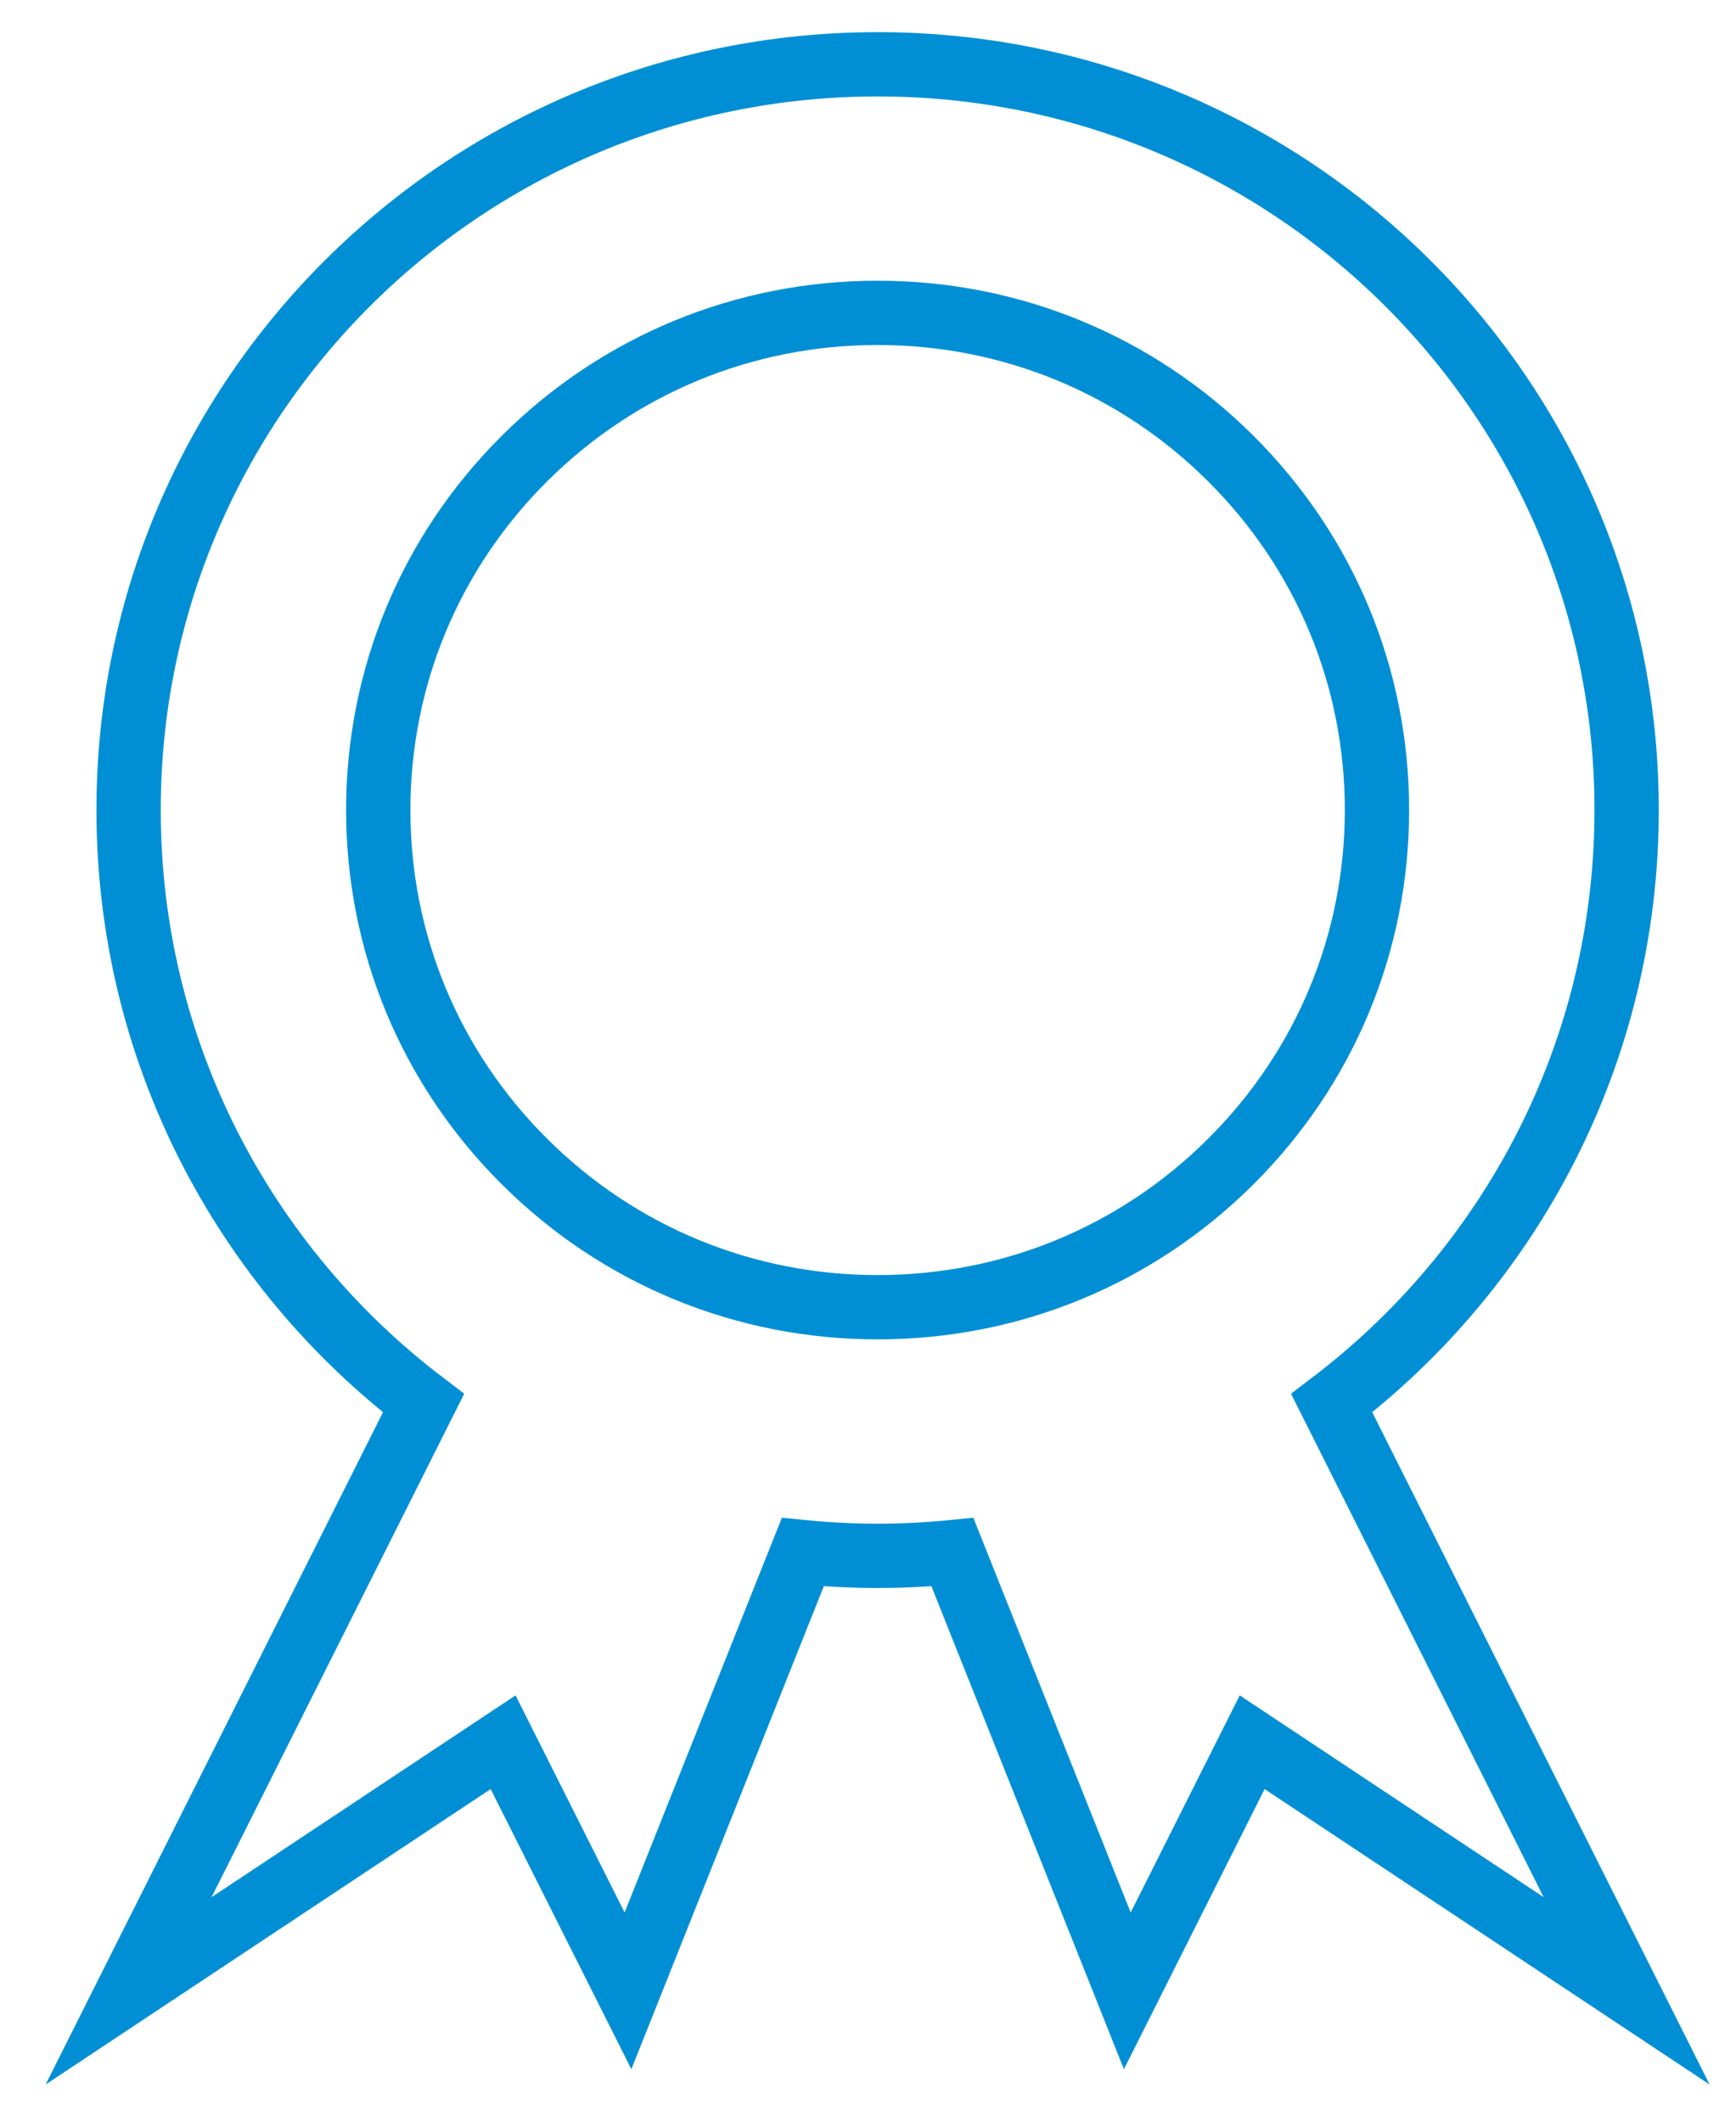
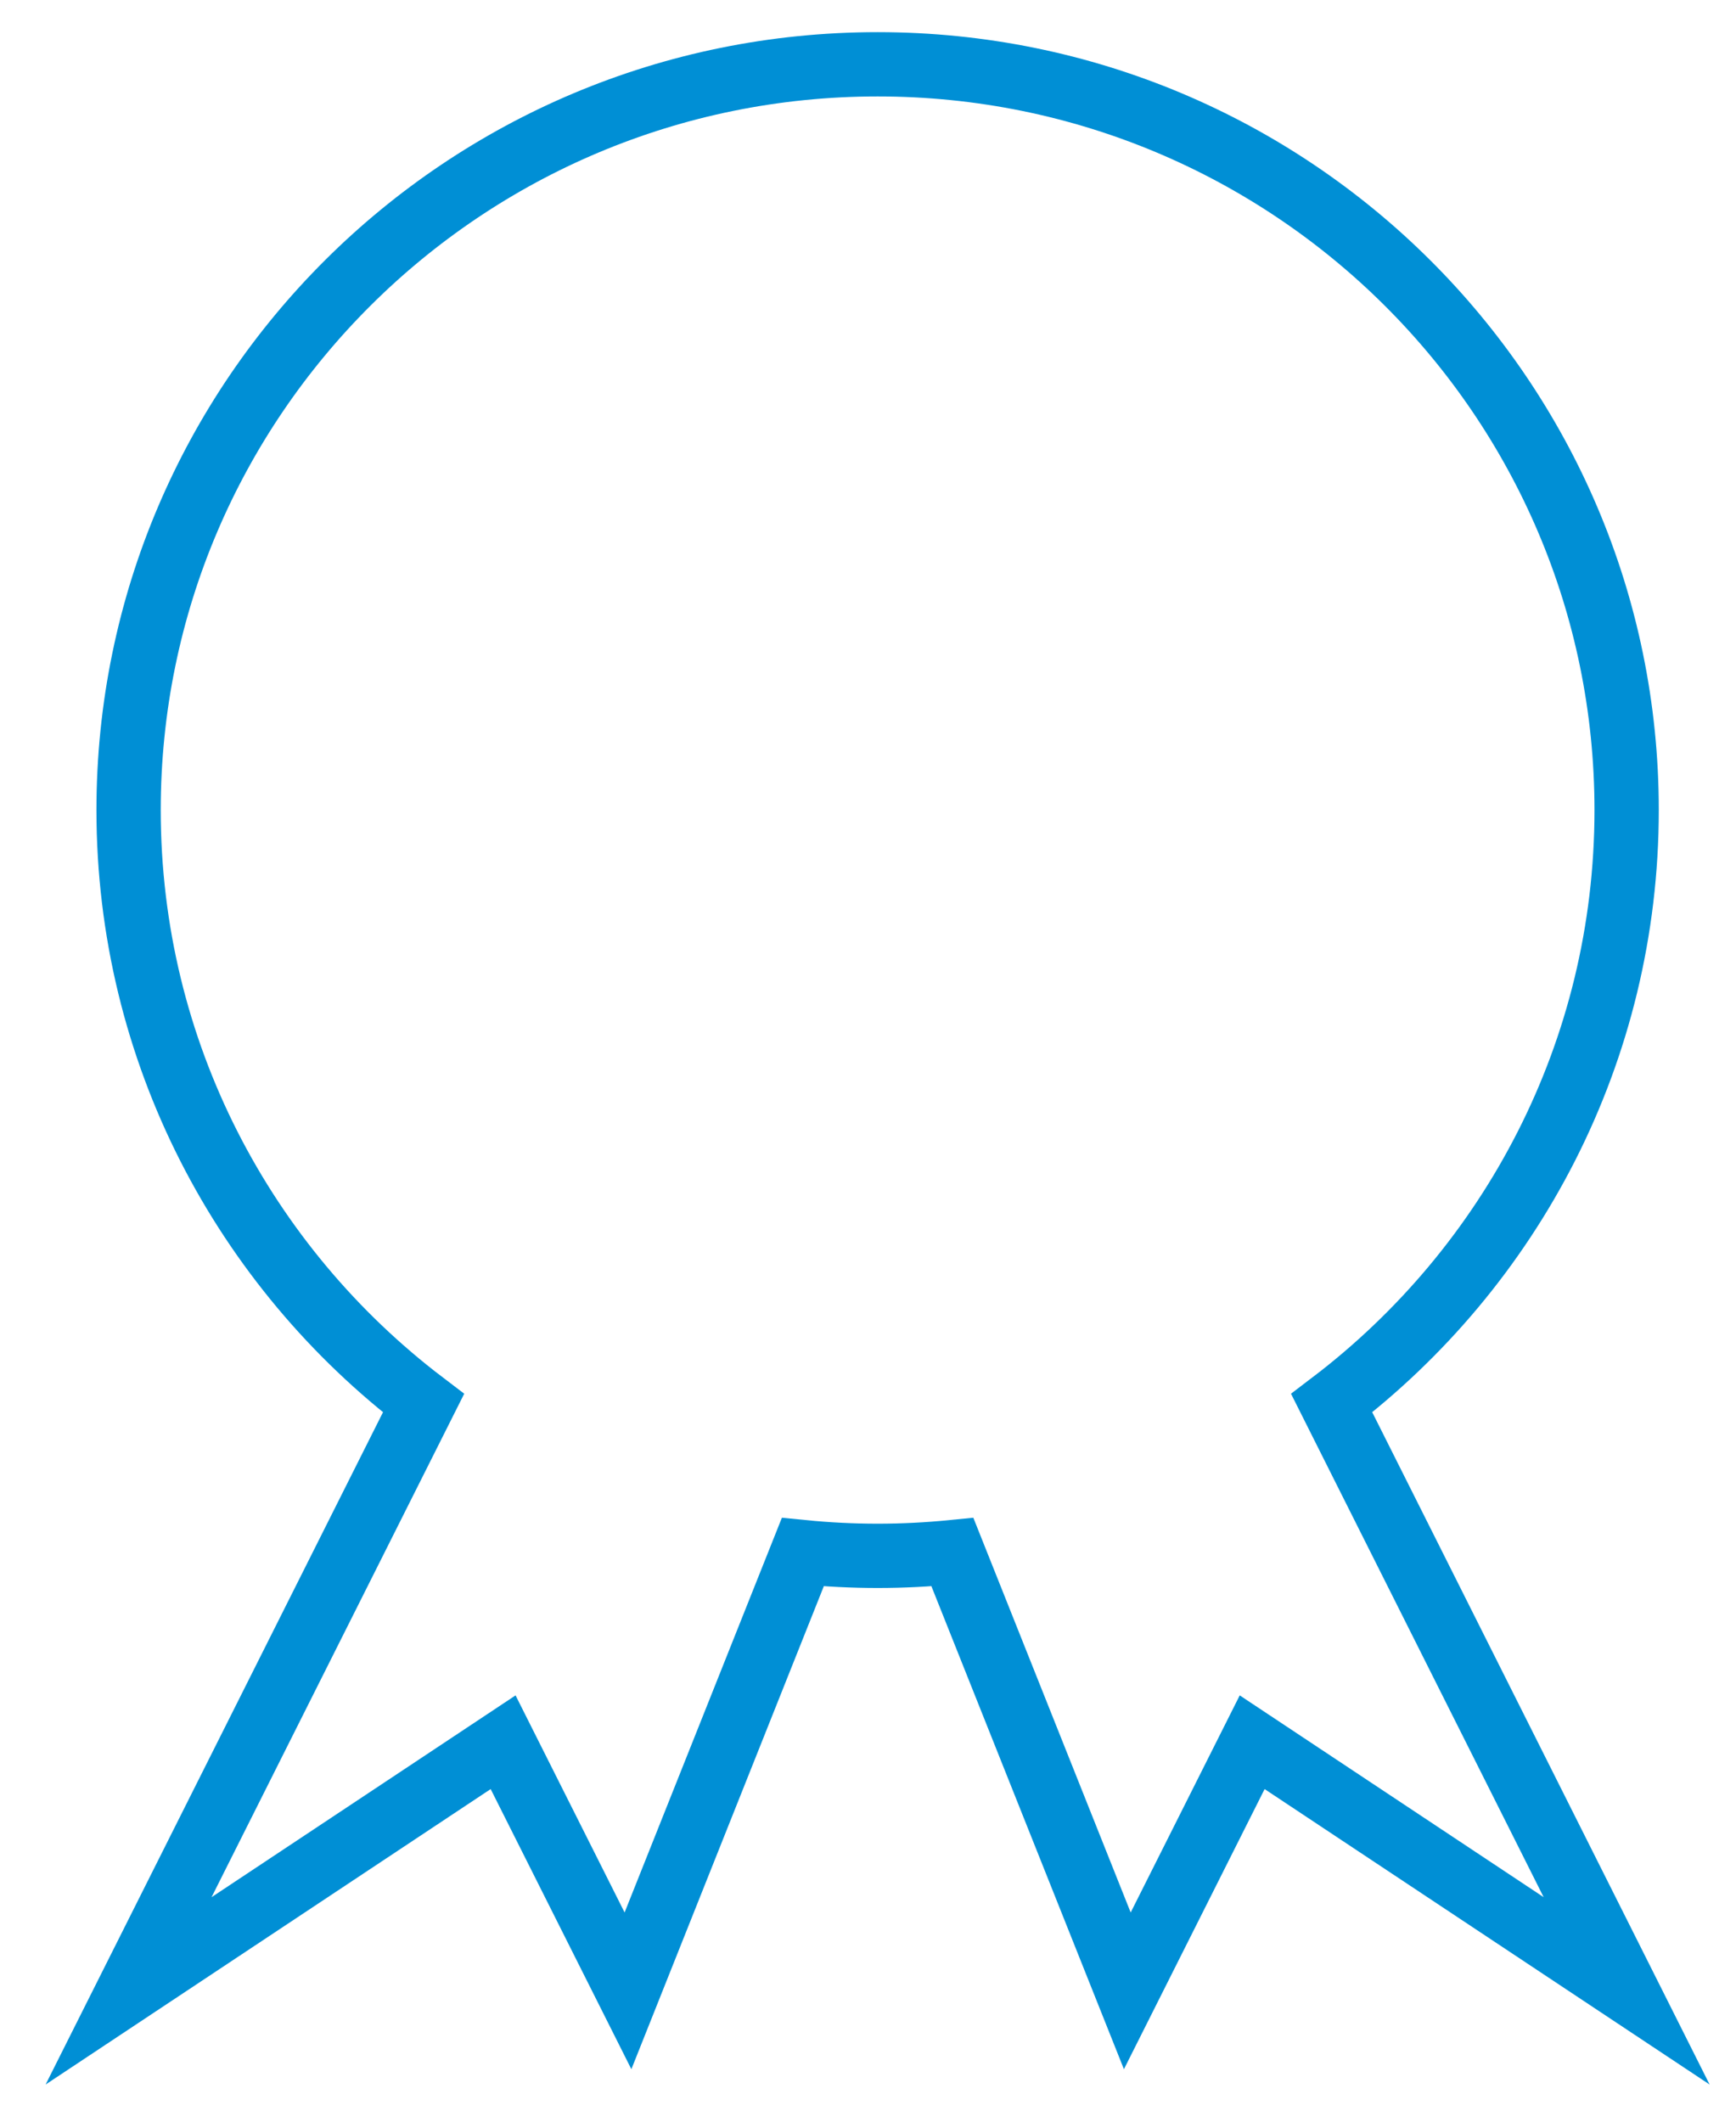
<svg xmlns="http://www.w3.org/2000/svg" width="27px" height="33px" viewBox="0 0 27 33" version="1.1">
  <title>Group 13</title>
  <g id="Symbols" stroke="none" stroke-width="1" fill="none" fill-rule="evenodd">
    <g id="Header" transform="translate(-886, -176)" fill-rule="nonzero" stroke="#008FD5">
      <g id="Group-2" transform="translate(162, 177)">
        <g id="Group-13" transform="translate(726, -0)">
          <path d="M23.299,11.599 C23.299,5.193 18.084,-1.0658141e-14 11.65,-1.0658141e-14 C5.216,-1.0658141e-14 3.55271368e-15,5.193 3.55271368e-15,11.599 C3.55271368e-15,15.361 1.799,18.704 4.587,20.824 L3.55271368e-15,29.965 L5.825,26.098 L7.767,29.965 L10.486,23.141 C10.869,23.179 11.257,23.199 11.65,23.199 C12.042,23.199 12.43,23.179 12.813,23.141 L15.533,29.965 L17.475,26.098 L23.299,29.965 L18.712,20.824 C21.5,18.704 23.299,15.361 23.299,11.599 L23.299,11.599 Z" id="medal2-path" />
-           <path d="M17.141,17.067 C15.675,18.528 13.724,19.332 11.65,19.332 C9.575,19.332 7.625,18.528 6.158,17.067 C4.691,15.607 3.883,13.665 3.883,11.599 C3.883,9.534 4.691,7.592 6.158,6.131 C7.625,4.671 9.575,3.866 11.65,3.866 C13.724,3.866 15.675,4.671 17.141,6.131 C18.608,7.592 19.416,9.534 19.416,11.599 C19.416,13.665 18.608,15.607 17.141,17.067 L17.141,17.067 Z" id="medal2-path" />
        </g>
      </g>
    </g>
  </g>
</svg>